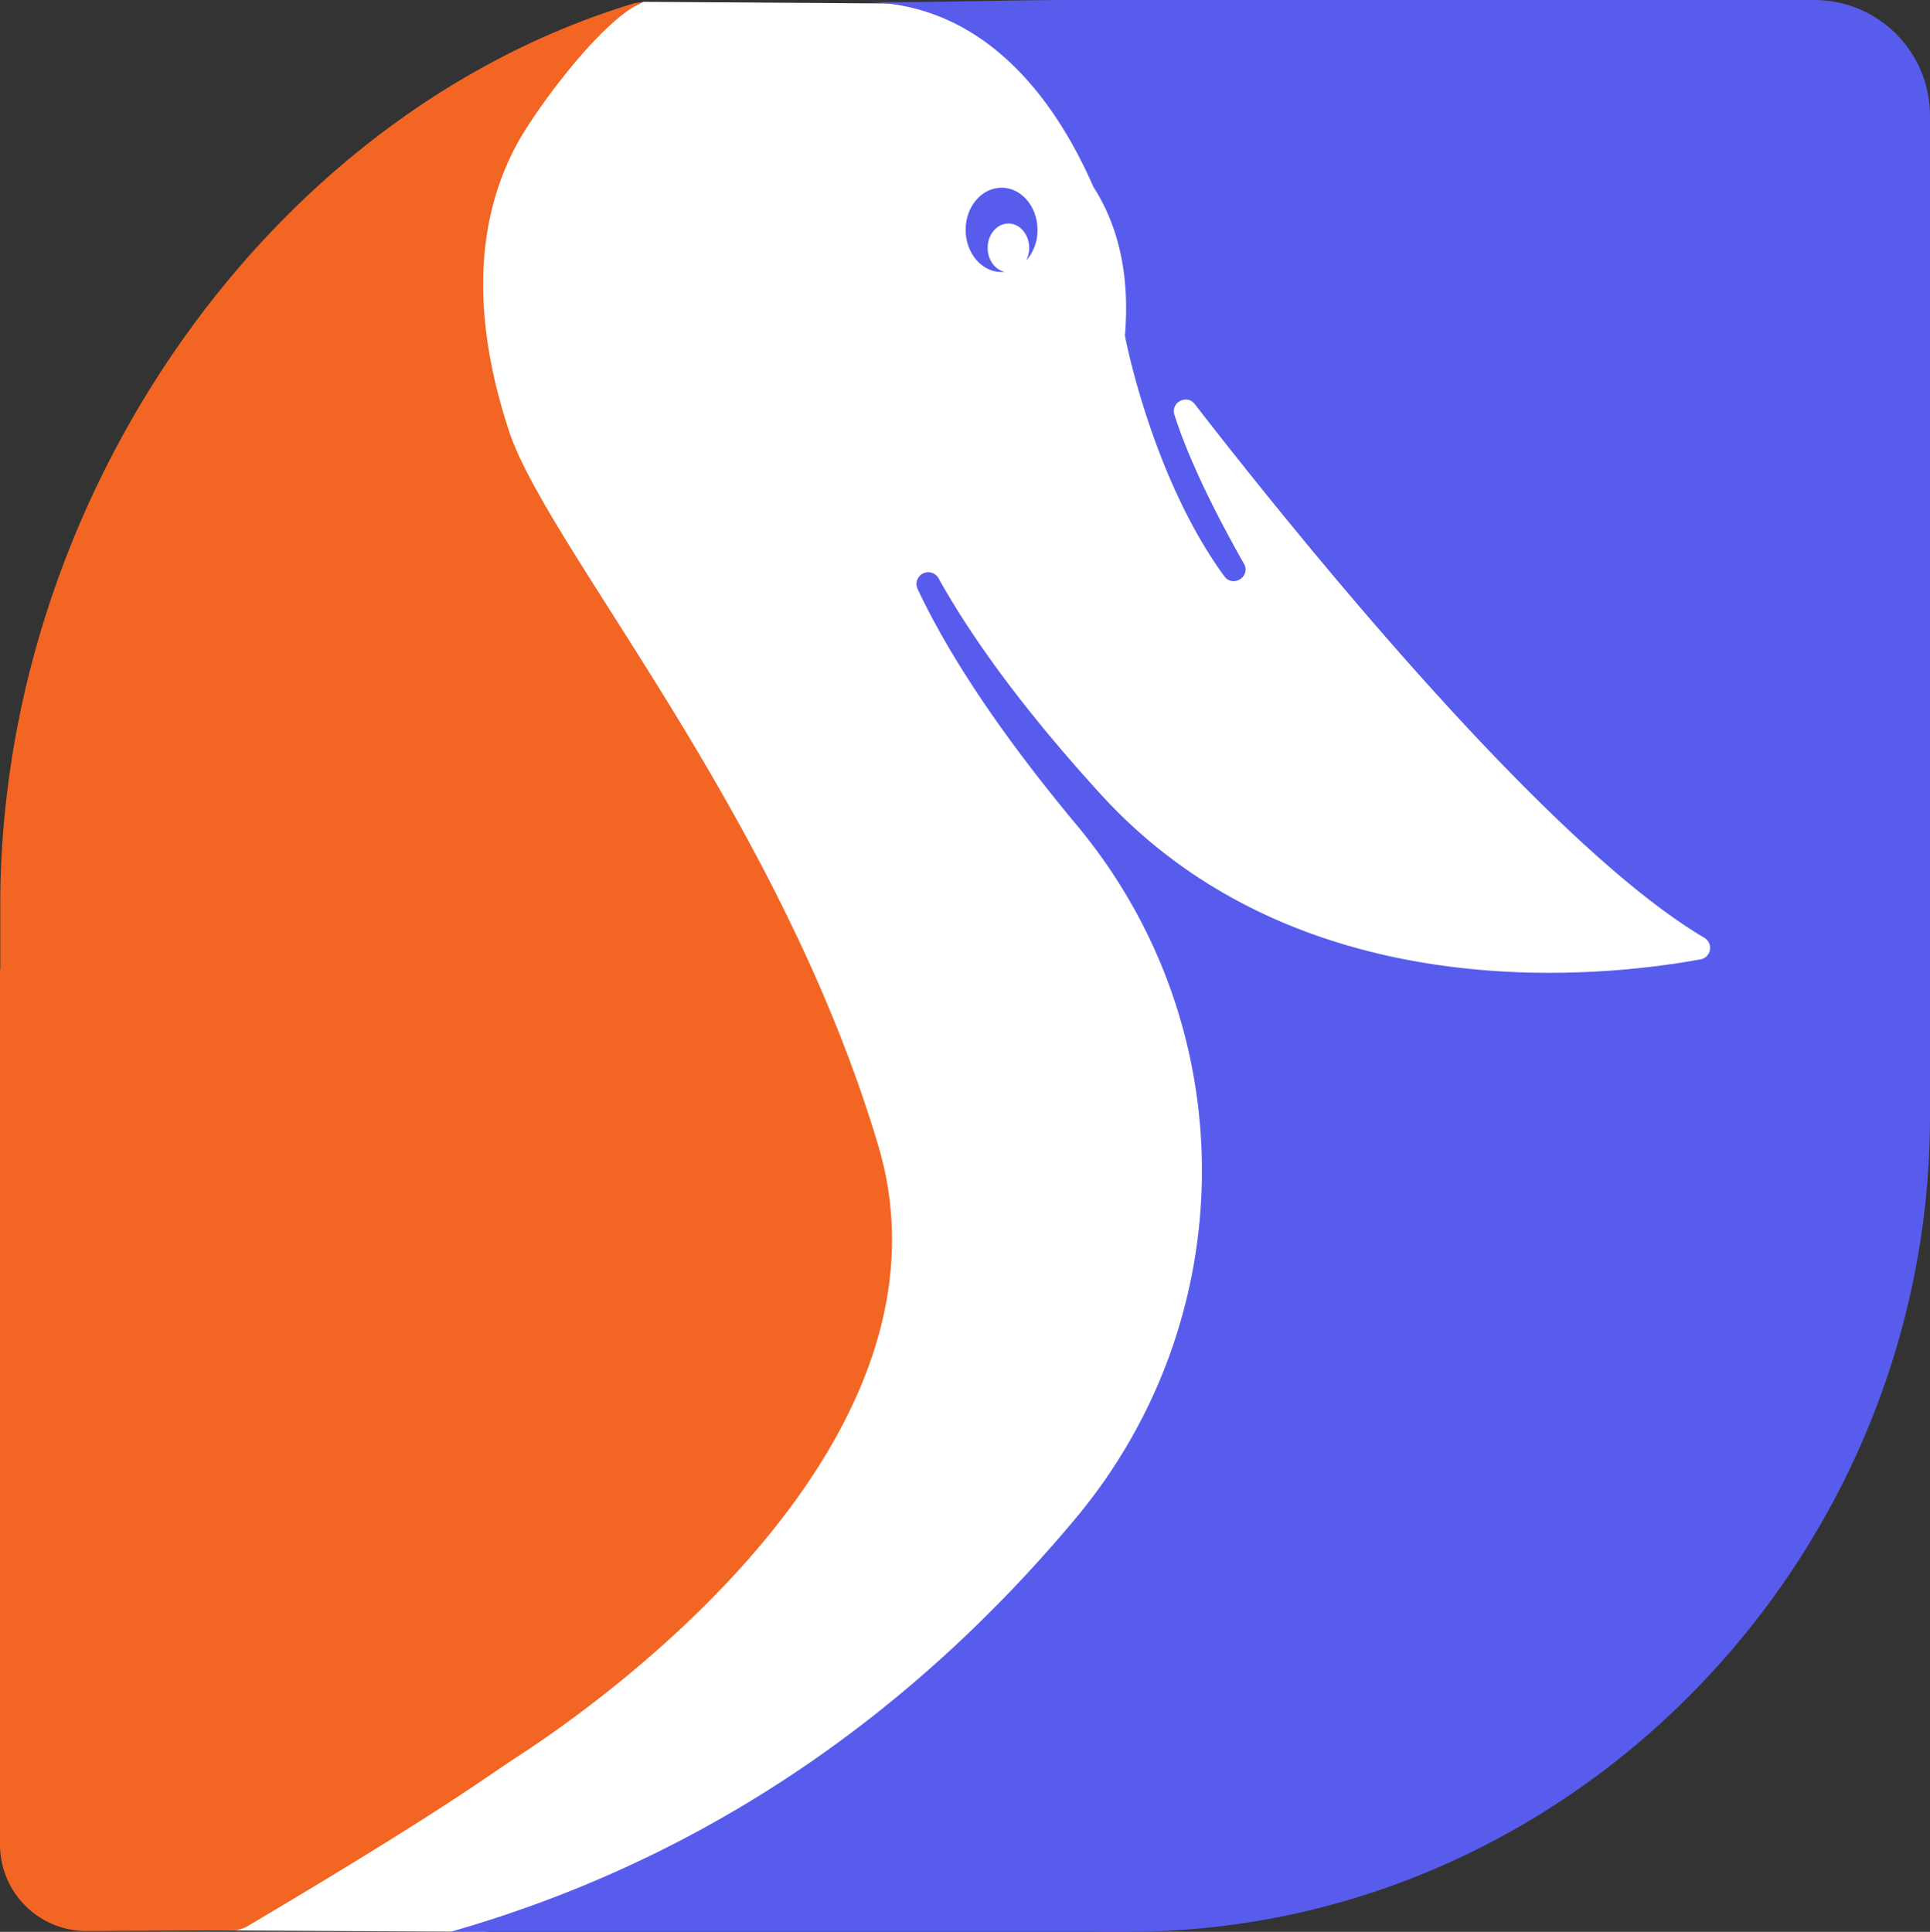
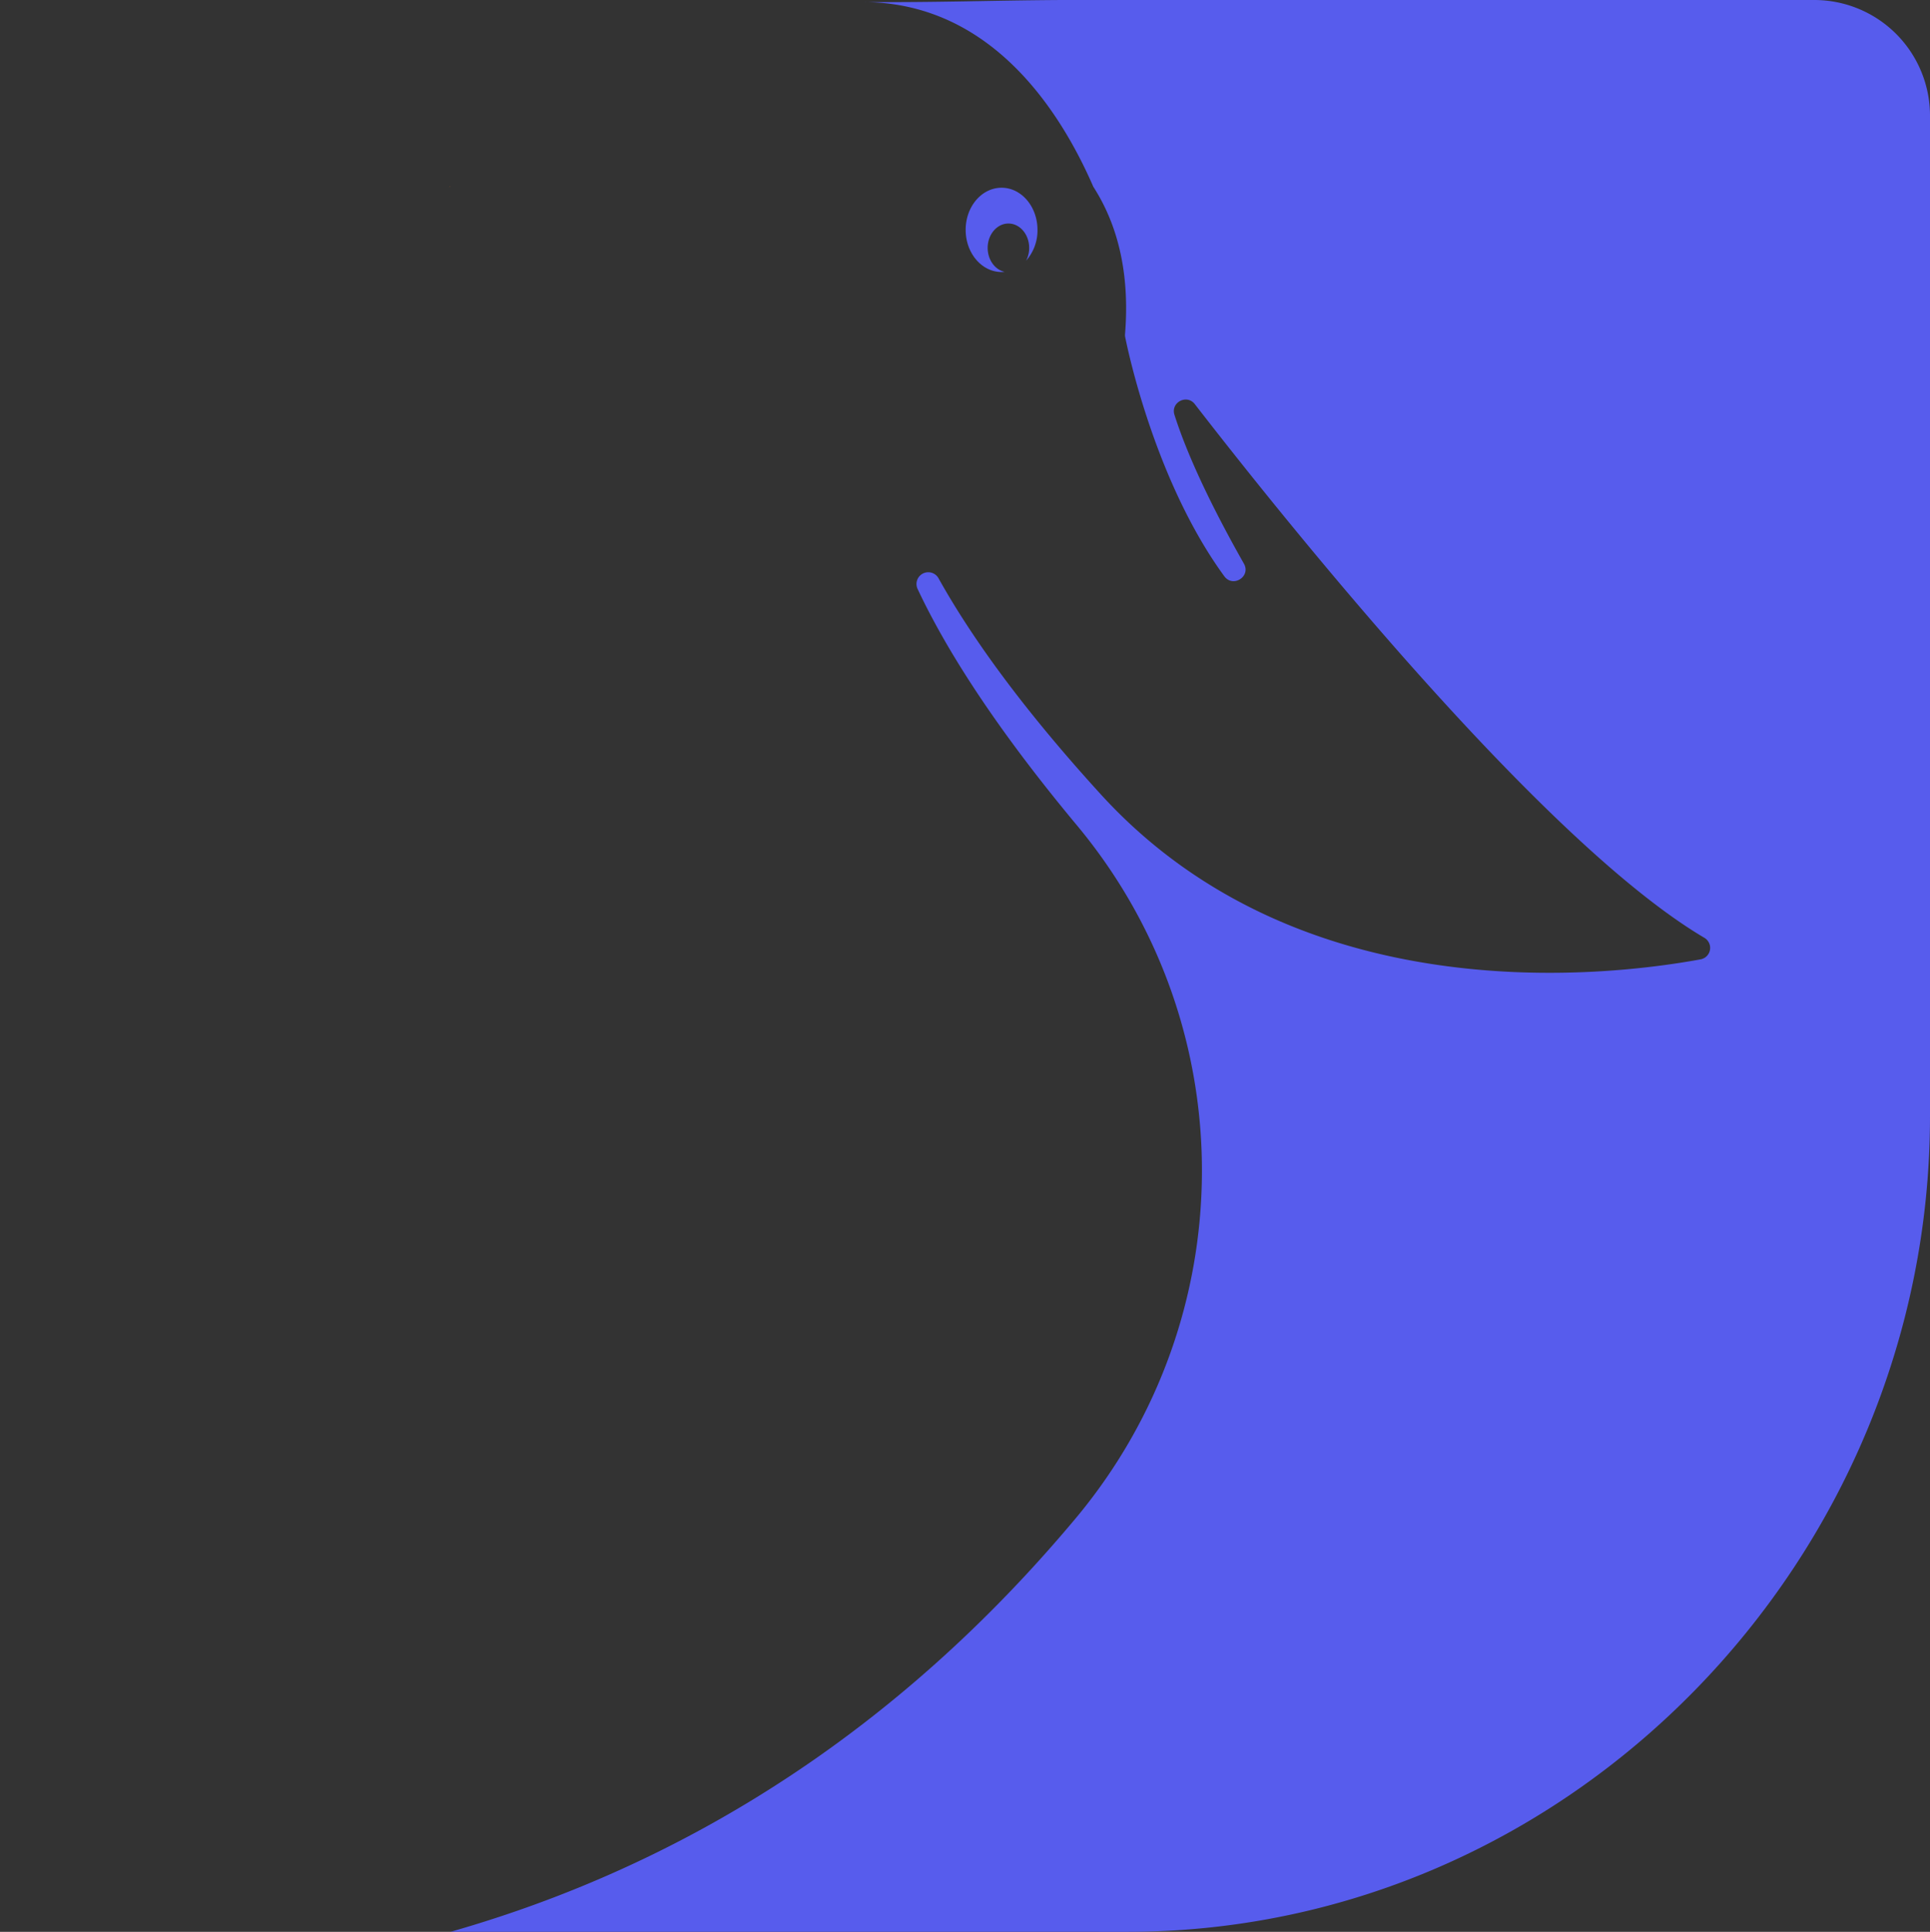
<svg xmlns="http://www.w3.org/2000/svg" data-bbox="0 0 1055.83 1057" viewBox="0 0 1055.83 1057" data-type="color">
  <rect x="0" y="0" width="1055.83" height="1057" fill="#333333" stroke="none" />
  <g>
    <g>
-       <path fill="#ffffff" d="m808.91 988-544 69-188-1V221.17L329.91 12l22-11 132.42.88 17.58.12 41 19 181 153 244 346-44.05 330.44z" data-color="1" />
-       <path d="M245.75 102.25v.09l.87-.6Z" fill="#ffffff" data-color="1" />
-       <path d="M480.46 626.81c-54.1-181.9-181.32-327.68-202-391-18-54.7-21-109.43 3.94-156.19C292.79 60 329.81 9.94 351.82 1.13a32.6 32.6 0 0 0-5 .71C145.84 62.61.15 274.05.15 495.13v35.26l-.15.22v478.68a47.28 47.28 0 0 0 47.5 47.28l79.54-.38a16.73 16.73 0 0 0 8.45-2.33c47.42-28.07 96.88-58.24 130.34-81.1q10.74-7.34 21.59-14.47c47.05-31.06 240.87-170.59 193.04-331.48" fill="#f26522" data-color="2" />
      <path d="m245.75 102.25.87-.51-.87.6Z" fill="#f26522" data-color="2" />
      <path d="M617.24 1057c242.28-.27 438.59-203.88 438.59-446.33V63.3A63.3 63.3 0 0 0 992.53 0H580.81c-41.45.25-65.1 1.38-110.13 1.13C538.4.5 577.47 55 597.9 101.7a5.5 5.5 0 0 0 .42.8c12.14 19 20 44.95 17.15 80.3a5.8 5.8 0 0 0 .1 1.72c1.72 8.58 16.81 79.55 54.18 130.76 4.75 6.51 14.72.14 10.75-6.87-13.89-24.5-29.69-55.29-38-81.45-2.16-6.79 6.78-11.47 11.14-5.83 48.42 62.55 189.73 239.43 278.76 292a6.38 6.38 0 0 1-2.07 11.78c-53.82 9.87-219.84 28.44-328.1-90.26-44.37-48.65-71.81-87.75-88.78-118.22a6.44 6.44 0 0 0-7.22-3.12 6.42 6.42 0 0 0-4.24 8.95c15.17 32.29 41.5 74.38 86.33 128.33.72.85 1.42 1.7 2.12 2.56 90.39 110 89.23 268.65-2.16 377.82-68.19 81.49-176.62 178.87-341.71 226" fill="#575ced" data-color="3" />
      <path d="M547.93 148.84c.57 0 1.12-.05 1.67-.1-5.28-1.15-9.28-6.57-9.28-13.11 0-7.35 5.09-13.33 11.36-13.33s11.35 6 11.35 13.33a15 15 0 0 1-1.68 7 25 25 0 0 0 6.22-16.83c0-12.75-8.79-23.08-19.64-23.08s-19.65 10.28-19.65 23.04 8.8 23.08 19.65 23.08" fill="#575ced" data-color="3" />
    </g>
  </g>
</svg>